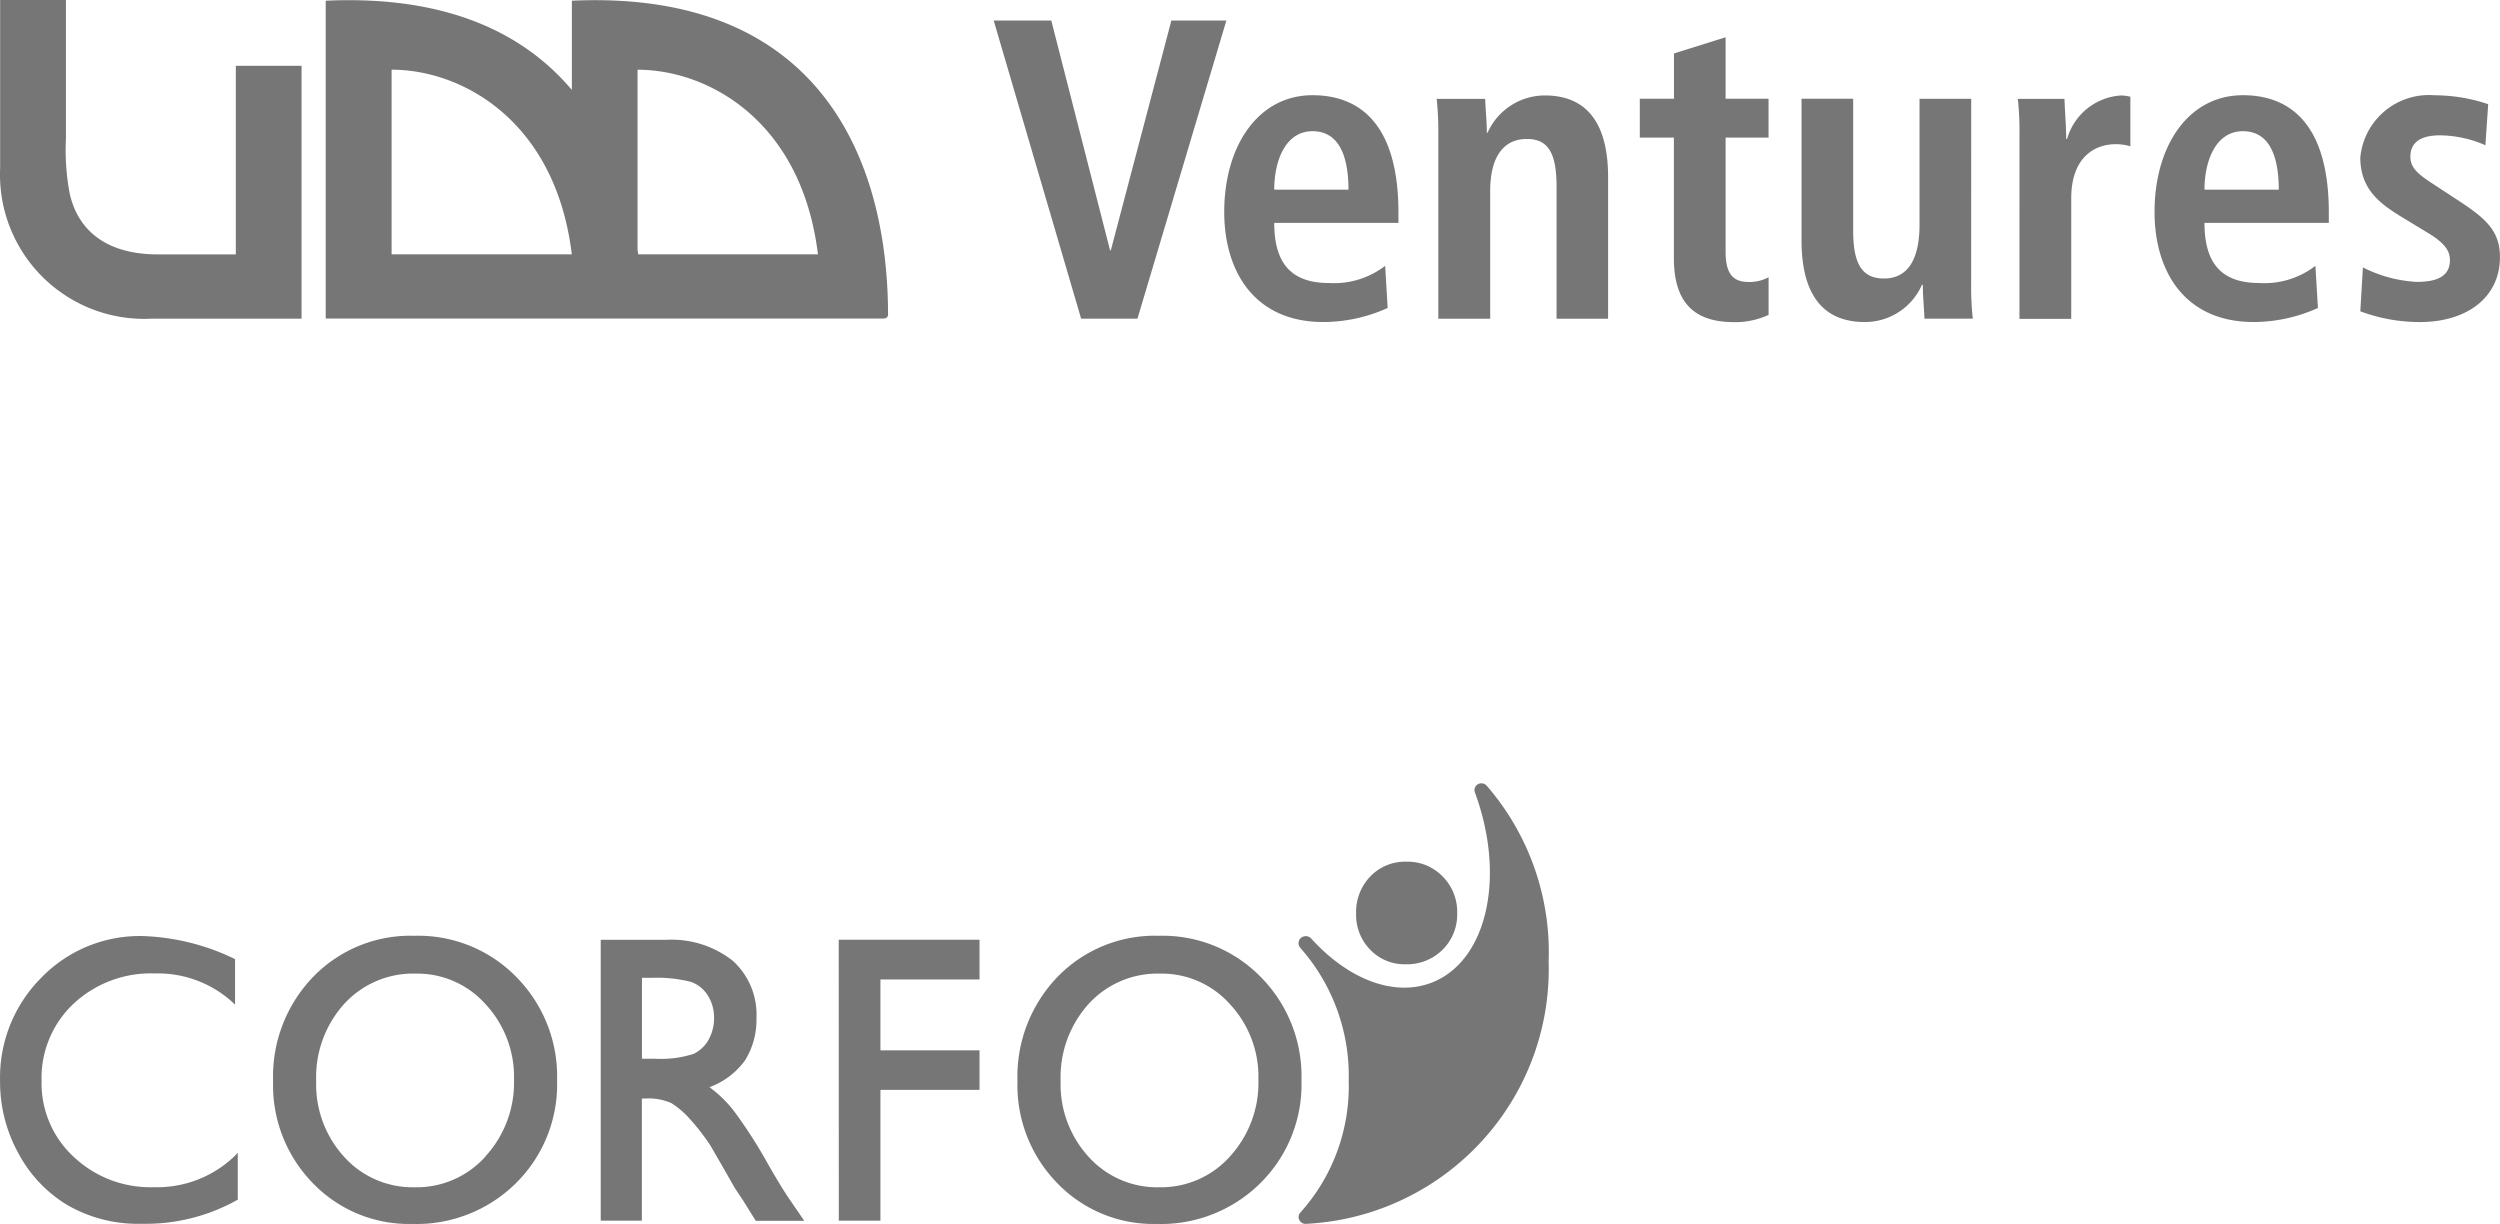
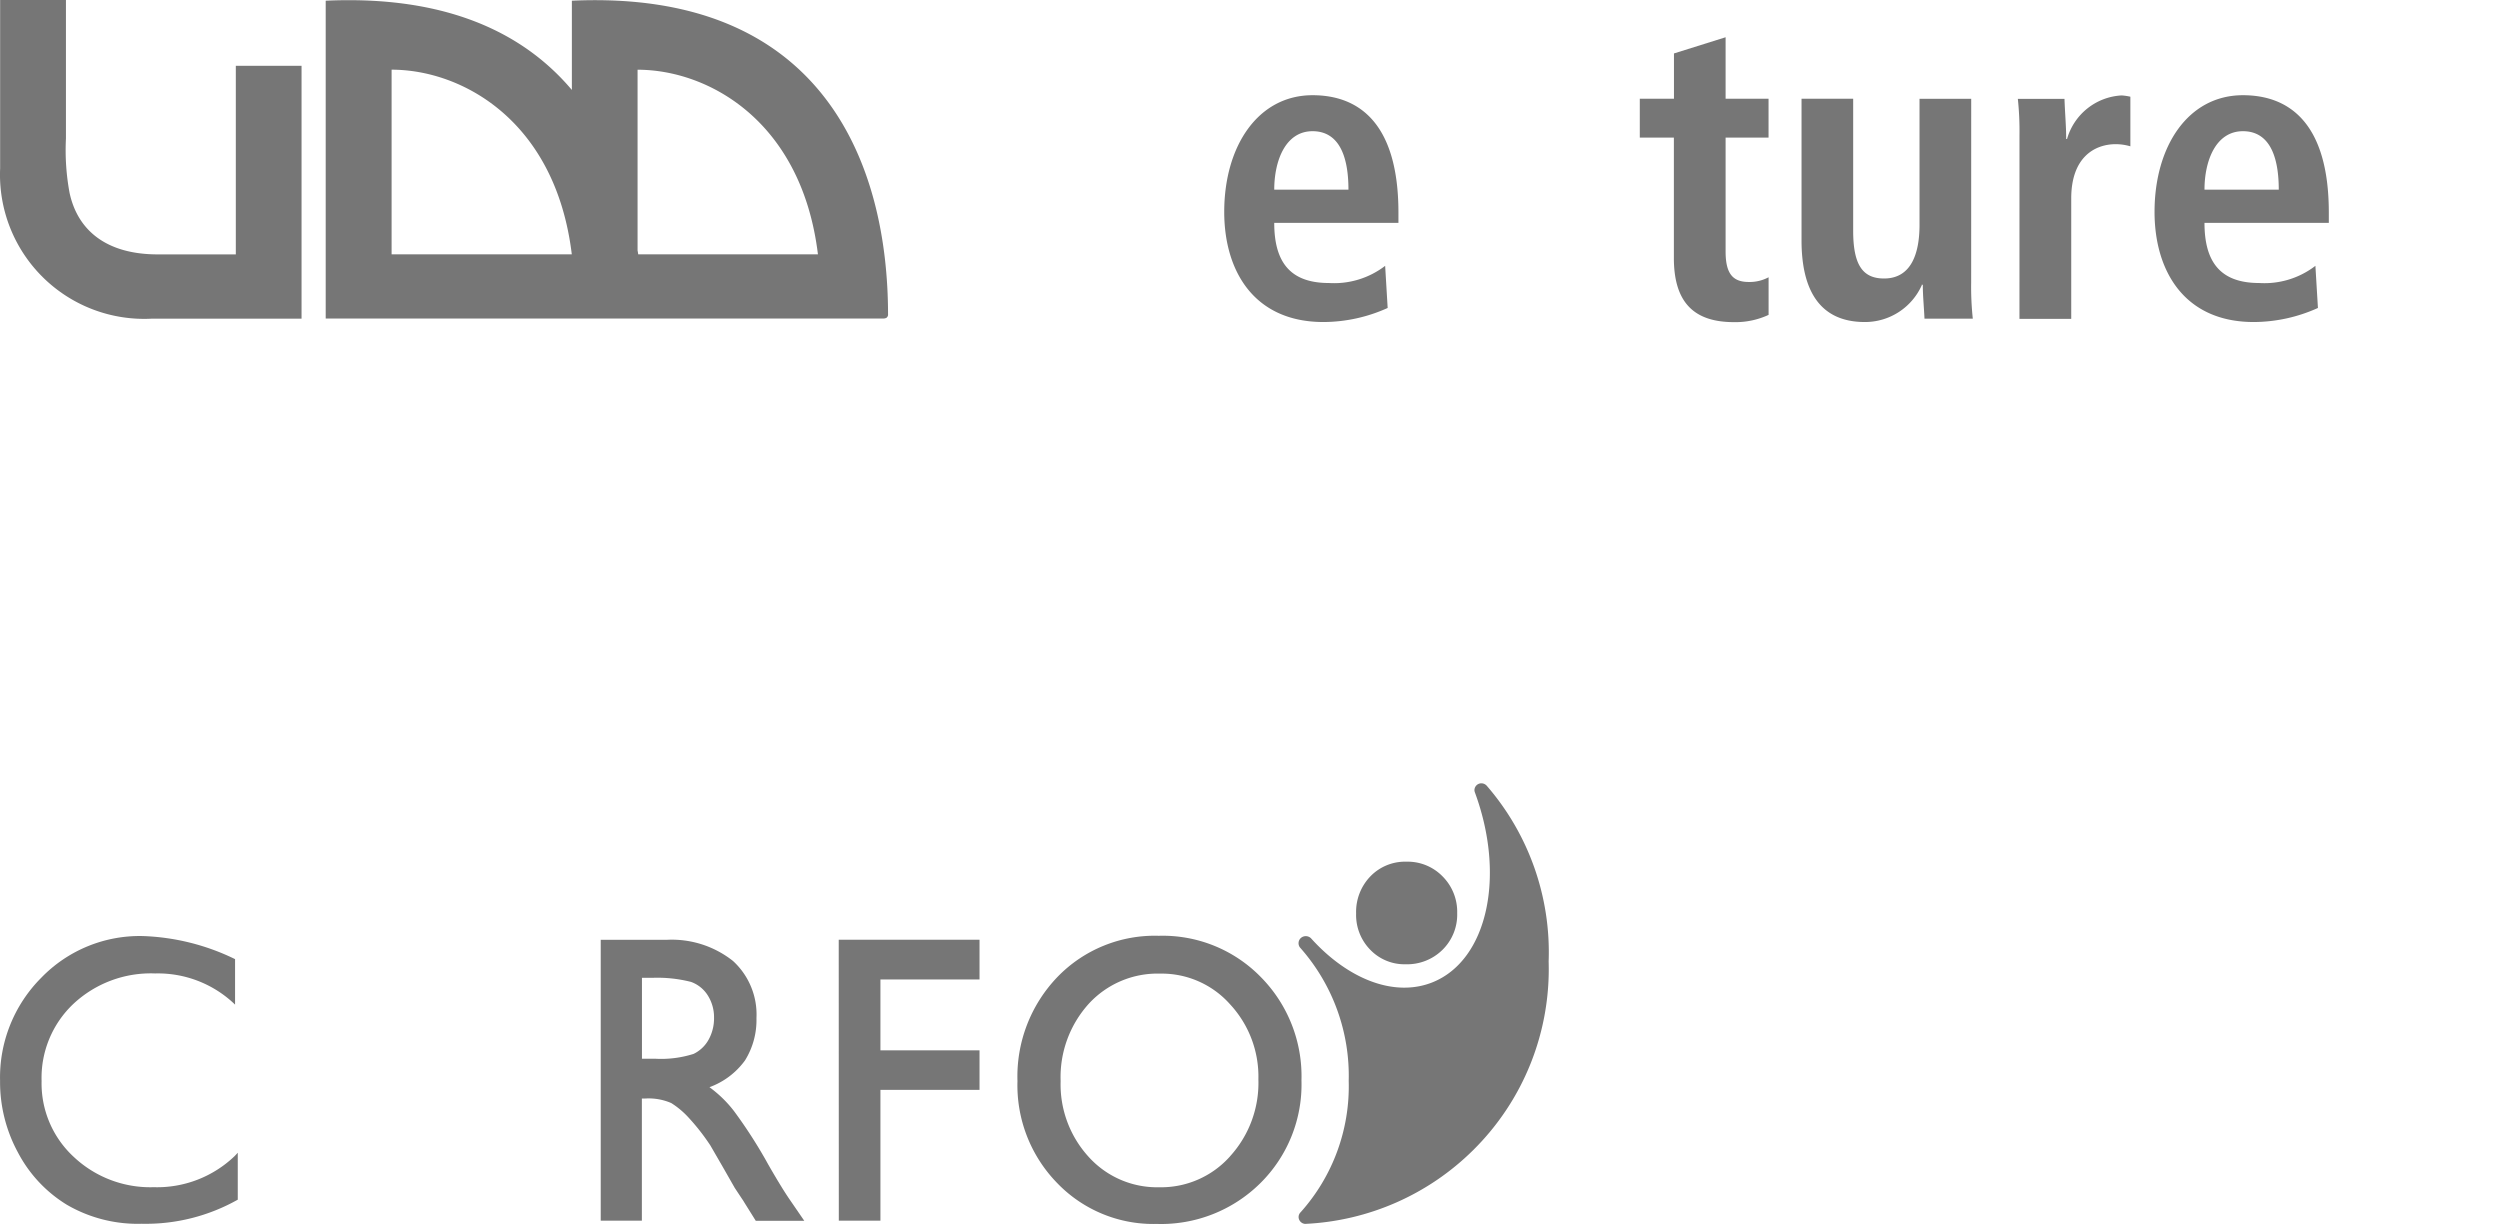
<svg xmlns="http://www.w3.org/2000/svg" width="116.426" height="57" viewBox="0 0 116.426 57">
  <defs>
    <style>
      .cls-1 {
        fill: #767676;
      }
    </style>
  </defs>
  <g id="Grupo_7011" data-name="Grupo 7011" transform="translate(-1461 -5879.172)">
    <g id="Grupo_832" data-name="Grupo 832" transform="translate(1461 5879.172)">
      <path id="Trazado_2209" data-name="Trazado 2209" class="cls-1" d="M-194.23-155.456a6.716,6.716,0,0,0,1.991,5.072,6.715,6.715,0,0,0,5.1,1.926h6.946v-11.774h-3.061v8.782h-3.64c-2.4,0-3.725-1.13-4.1-2.854a10.888,10.888,0,0,1-.171-2.539V-163.3h-3.065Z" transform="translate(194.236 163.297)" />
      <path id="Trazado_2210" data-name="Trazado 2210" class="cls-1" d="M-109.7-148.625c0-7.017-3.012-15.172-14.725-14.635v4.156c-2.244-2.659-5.845-4.413-11.464-4.156v14.8H-109.9a.259.259,0,0,0,.14-.043.212.212,0,0,0,.062-.129m-14.73-2.816h-8.392v-8.6c3.285,0,7.64,2.382,8.392,8.6m11.459,0h-8.366c-.008-.062-.018-.119-.03-.18v-8.418c3.289,0,7.643,2.382,8.4,8.6" transform="translate(151.057 163.293)" />
-       <path id="Trazado_2211" data-name="Trazado 2211" class="cls-1" d="M-16.165-159.628h2.682l2.737,10.7h.036l2.819-10.7H-5.33l-4.14,13.883h-2.624Z" transform="translate(62.442 160.585)" />
      <path id="Trazado_2212" data-name="Trazado 2212" class="cls-1" d="M30.94-141.832c0-1.811-.584-2.724-1.672-2.724-1.26,0-1.784,1.372-1.784,2.724Zm1.826,5.508a7.3,7.3,0,0,1-2.99.655c-3.223,0-4.621-2.364-4.621-5.129,0-3.064,1.573-5.434,4.113-5.434,2.153,0,4,1.294,4,5.469v.477H27.484c0,1.751.677,2.8,2.545,2.8a3.9,3.9,0,0,0,2.62-.8Z" transform="translate(31.858 150.666)" />
-       <path id="Trazado_2213" data-name="Trazado 2213" class="cls-1" d="M63.317-144.38a14.682,14.682,0,0,0-.076-1.689H65.5c.016.518.076,1.052.076,1.571h.038a2.922,2.922,0,0,1,2.66-1.731c2.271,0,2.95,1.731,2.95,3.8v6.6h-2.4v-6.146c0-1.569-.388-2.227-1.379-2.227-1.262,0-1.712,1.093-1.712,2.408v5.965H63.317Z" transform="translate(3.666 150.674)" />
      <path id="Trazado_2214" data-name="Trazado 2214" class="cls-1" d="M101.218-155.884l2.405-.754v2.862h2v1.811h-2v5.311c0,1.093.388,1.413,1.087,1.413a1.874,1.874,0,0,0,.915-.22v1.752a3.666,3.666,0,0,1-1.611.338c-1.786,0-2.8-.837-2.8-2.985v-5.609H99.627v-1.811h1.591Z" transform="translate(-23.261 158.373)" />
      <path id="Trazado_2215" data-name="Trazado 2215" class="cls-1" d="M136.514-137.067a14.051,14.051,0,0,0,.076,1.692h-2.25c-.022-.518-.078-1.056-.078-1.572l-.058-.021.017.021a2.9,2.9,0,0,1-2.658,1.729c-2.272,0-2.949-1.729-2.949-3.8v-6.6h2.405v6.146c0,1.57.426,2.227,1.438,2.227,1.284,0,1.652-1.194,1.652-2.5v-5.868h2.407Z" transform="translate(-44.716 150.215)" />
      <path id="Trazado_2216" data-name="Trazado 2216" class="cls-1" d="M167.457-144.38a14.3,14.3,0,0,0-.076-1.689h2.172c.019.615.079,1.251.079,1.868h.04a2.8,2.8,0,0,1,2.543-2.029,2.616,2.616,0,0,1,.406.06v2.31a2.458,2.458,0,0,0-.677-.1c-.994,0-2.077.617-2.077,2.527v5.608h-2.411Z" transform="translate(-73.409 150.674)" />
      <path id="Trazado_2217" data-name="Trazado 2217" class="cls-1" d="M197.668-141.832c0-1.811-.582-2.724-1.668-2.724-1.263,0-1.791,1.372-1.791,2.724Zm1.824,5.508a7.3,7.3,0,0,1-2.988.655c-3.222,0-4.621-2.364-4.621-5.129,0-3.064,1.569-5.434,4.116-5.434,2.152,0,4,1.294,4,5.469v.477h-5.79c0,1.751.679,2.8,2.546,2.8a3.889,3.889,0,0,0,2.619-.8Z" transform="translate(-91.545 150.666)" />
-       <path id="Trazado_2218" data-name="Trazado 2218" class="cls-1" d="M228.895-138.21a6.3,6.3,0,0,0,2.5.674c.875,0,1.553-.216,1.553-1.013,0-.4-.194-.776-1.067-1.294l-.989-.6c-1.011-.616-2.118-1.271-2.118-2.884a3.209,3.209,0,0,1,3.456-2.9,7.869,7.869,0,0,1,2.5.415L234.6-143.9a5.358,5.358,0,0,0-2.117-.461c-.969,0-1.377.38-1.377.995,0,.559.424.857,1.124,1.313l1.185.776c1.242.818,1.862,1.395,1.862,2.588,0,1.89-1.553,3.023-3.728,3.023a7.925,7.925,0,0,1-2.775-.5Z" transform="translate(-118.854 150.664)" />
    </g>
    <g id="Grupo_833" data-name="Grupo 833" transform="translate(1461 5915.651)">
      <path id="Trazado_2219" data-name="Trazado 2219" class="cls-1" d="M554.064-148.942a11.9,11.9,0,0,0,7.815-3.441,11.849,11.849,0,0,0,3.508-8.779,11.838,11.838,0,0,0-2.885-8.186.34.34,0,0,0-.25-.111.323.323,0,0,0-.321.321.381.381,0,0,0,.015.086c1.447,3.9.6,7.815-1.953,8.855-1.795.727-3.966-.148-5.677-2.049a.348.348,0,0,0-.478,0,.329.329,0,0,0-.032.432l.036.041a8.994,8.994,0,0,1,2.234,6.173,8.793,8.793,0,0,1-2.234,6.111.317.317,0,0,0-.1.23.325.325,0,0,0,.323.318Z" transform="translate(-493.266 169.459)" />
      <path id="Trazado_2220" data-name="Trazado 2220" class="cls-1" d="M452.715-132.683q-.389-.56-1.029-1.676a22.337,22.337,0,0,0-1.588-2.479,5.579,5.579,0,0,0-1.15-1.122,3.545,3.545,0,0,0,1.655-1.247,3.561,3.561,0,0,0,.534-1.974,3.379,3.379,0,0,0-1.094-2.658,4.588,4.588,0,0,0-3.081-.985h-3.078v13.08H445.8v-5.687h.135a2.644,2.644,0,0,1,1.234.21,3.949,3.949,0,0,1,.819.69,10.163,10.163,0,0,1,1,1.281l.589,1.019.546.957.343.518a1.736,1.736,0,0,1,.1.156l.539.863h2.259Zm-4.515-6.825a4.988,4.988,0,0,1-1.786.222h-.61v-3.767h.479a6.319,6.319,0,0,1,1.806.19,1.534,1.534,0,0,1,.791.645,1.9,1.9,0,0,1,.281,1.018,2.044,2.044,0,0,1-.249,1.019,1.588,1.588,0,0,1-.711.674Z" transform="translate(-415.908 152.112)" />
      <path id="Trazado_2221" data-name="Trazado 2221" class="cls-1" d="M481.352-144.827h6.557v1.848h-4.615v3.3h4.615v1.841h-4.615v6.094h-1.938Z" transform="translate(-442.292 152.113)" />
-       <path id="Trazado_2222" data-name="Trazado 2222" class="cls-1" d="M403.621-143.534a6.386,6.386,0,0,0-4.748-1.917,6.3,6.3,0,0,0-4.717,1.917,6.68,6.68,0,0,0-1.862,4.85,6.528,6.528,0,0,0,1.85,4.752,6.215,6.215,0,0,0,4.633,1.9,6.579,6.579,0,0,0,4.829-1.9,6.459,6.459,0,0,0,1.913-4.788,6.567,6.567,0,0,0-1.9-4.814Zm-1.431,8.356a4.29,4.29,0,0,1-3.3,1.438,4.293,4.293,0,0,1-3.281-1.409,5,5,0,0,1-1.308-3.532,5.094,5.094,0,0,1,1.306-3.6,4.344,4.344,0,0,1,3.335-1.408,4.25,4.25,0,0,1,3.243,1.421,4.96,4.96,0,0,1,1.328,3.507,5.081,5.081,0,0,1-1.325,3.577Z" transform="translate(-379.576 152.552)" />
      <path id="Trazado_2223" data-name="Trazado 2223" class="cls-1" d="M520.822-143.534a6.387,6.387,0,0,0-4.747-1.917,6.3,6.3,0,0,0-4.718,1.917,6.687,6.687,0,0,0-1.863,4.85,6.522,6.522,0,0,0,1.853,4.752,6.21,6.21,0,0,0,4.632,1.9,6.569,6.569,0,0,0,4.827-1.9,6.462,6.462,0,0,0,1.914-4.788A6.569,6.569,0,0,0,520.822-143.534Zm-1.429,8.356a4.3,4.3,0,0,1-3.3,1.438,4.291,4.291,0,0,1-3.278-1.409,5,5,0,0,1-1.311-3.532,5.09,5.09,0,0,1,1.307-3.6,4.344,4.344,0,0,1,3.334-1.408,4.257,4.257,0,0,1,3.243,1.421,4.952,4.952,0,0,1,1.326,3.507,5.073,5.073,0,0,1-1.318,3.577Z" transform="translate(-462.11 152.552)" />
      <path id="Trazado_2224" data-name="Trazado 2224" class="cls-1" d="M360.216-135.141a5.217,5.217,0,0,1-3.752,1.438,5.2,5.2,0,0,1-3.727-1.409,4.653,4.653,0,0,1-1.5-3.532,4.739,4.739,0,0,1,1.485-3.6,5.276,5.276,0,0,1,3.8-1.413,5.172,5.172,0,0,1,3.694,1.421l.031.032v-2.12a10.585,10.585,0,0,0-4.305-1.075,6.381,6.381,0,0,0-4.724,1.946,6.575,6.575,0,0,0-1.915,4.8,6.878,6.878,0,0,0,.838,3.343,6.257,6.257,0,0,0,2.269,2.423A6.556,6.556,0,0,0,355.9-132a8.719,8.719,0,0,0,4.473-1.122V-135.3s-.011,0-.015.007C360.313-135.239,360.265-135.191,360.216-135.141Z" transform="translate(-349.3 152.512)" />
      <path id="Trazado_2225" data-name="Trazado 2225" class="cls-1" d="M566.844-156.429a2.271,2.271,0,0,0-1.688-.687,2.245,2.245,0,0,0-1.679.687,2.383,2.383,0,0,0-.661,1.724,2.314,2.314,0,0,0,.657,1.689,2.207,2.207,0,0,0,1.649.677,2.343,2.343,0,0,0,1.721-.677,2.3,2.3,0,0,0,.68-1.7A2.333,2.333,0,0,0,566.844-156.429Z" transform="translate(-499.661 160.766)" />
    </g>
  </g>
</svg>